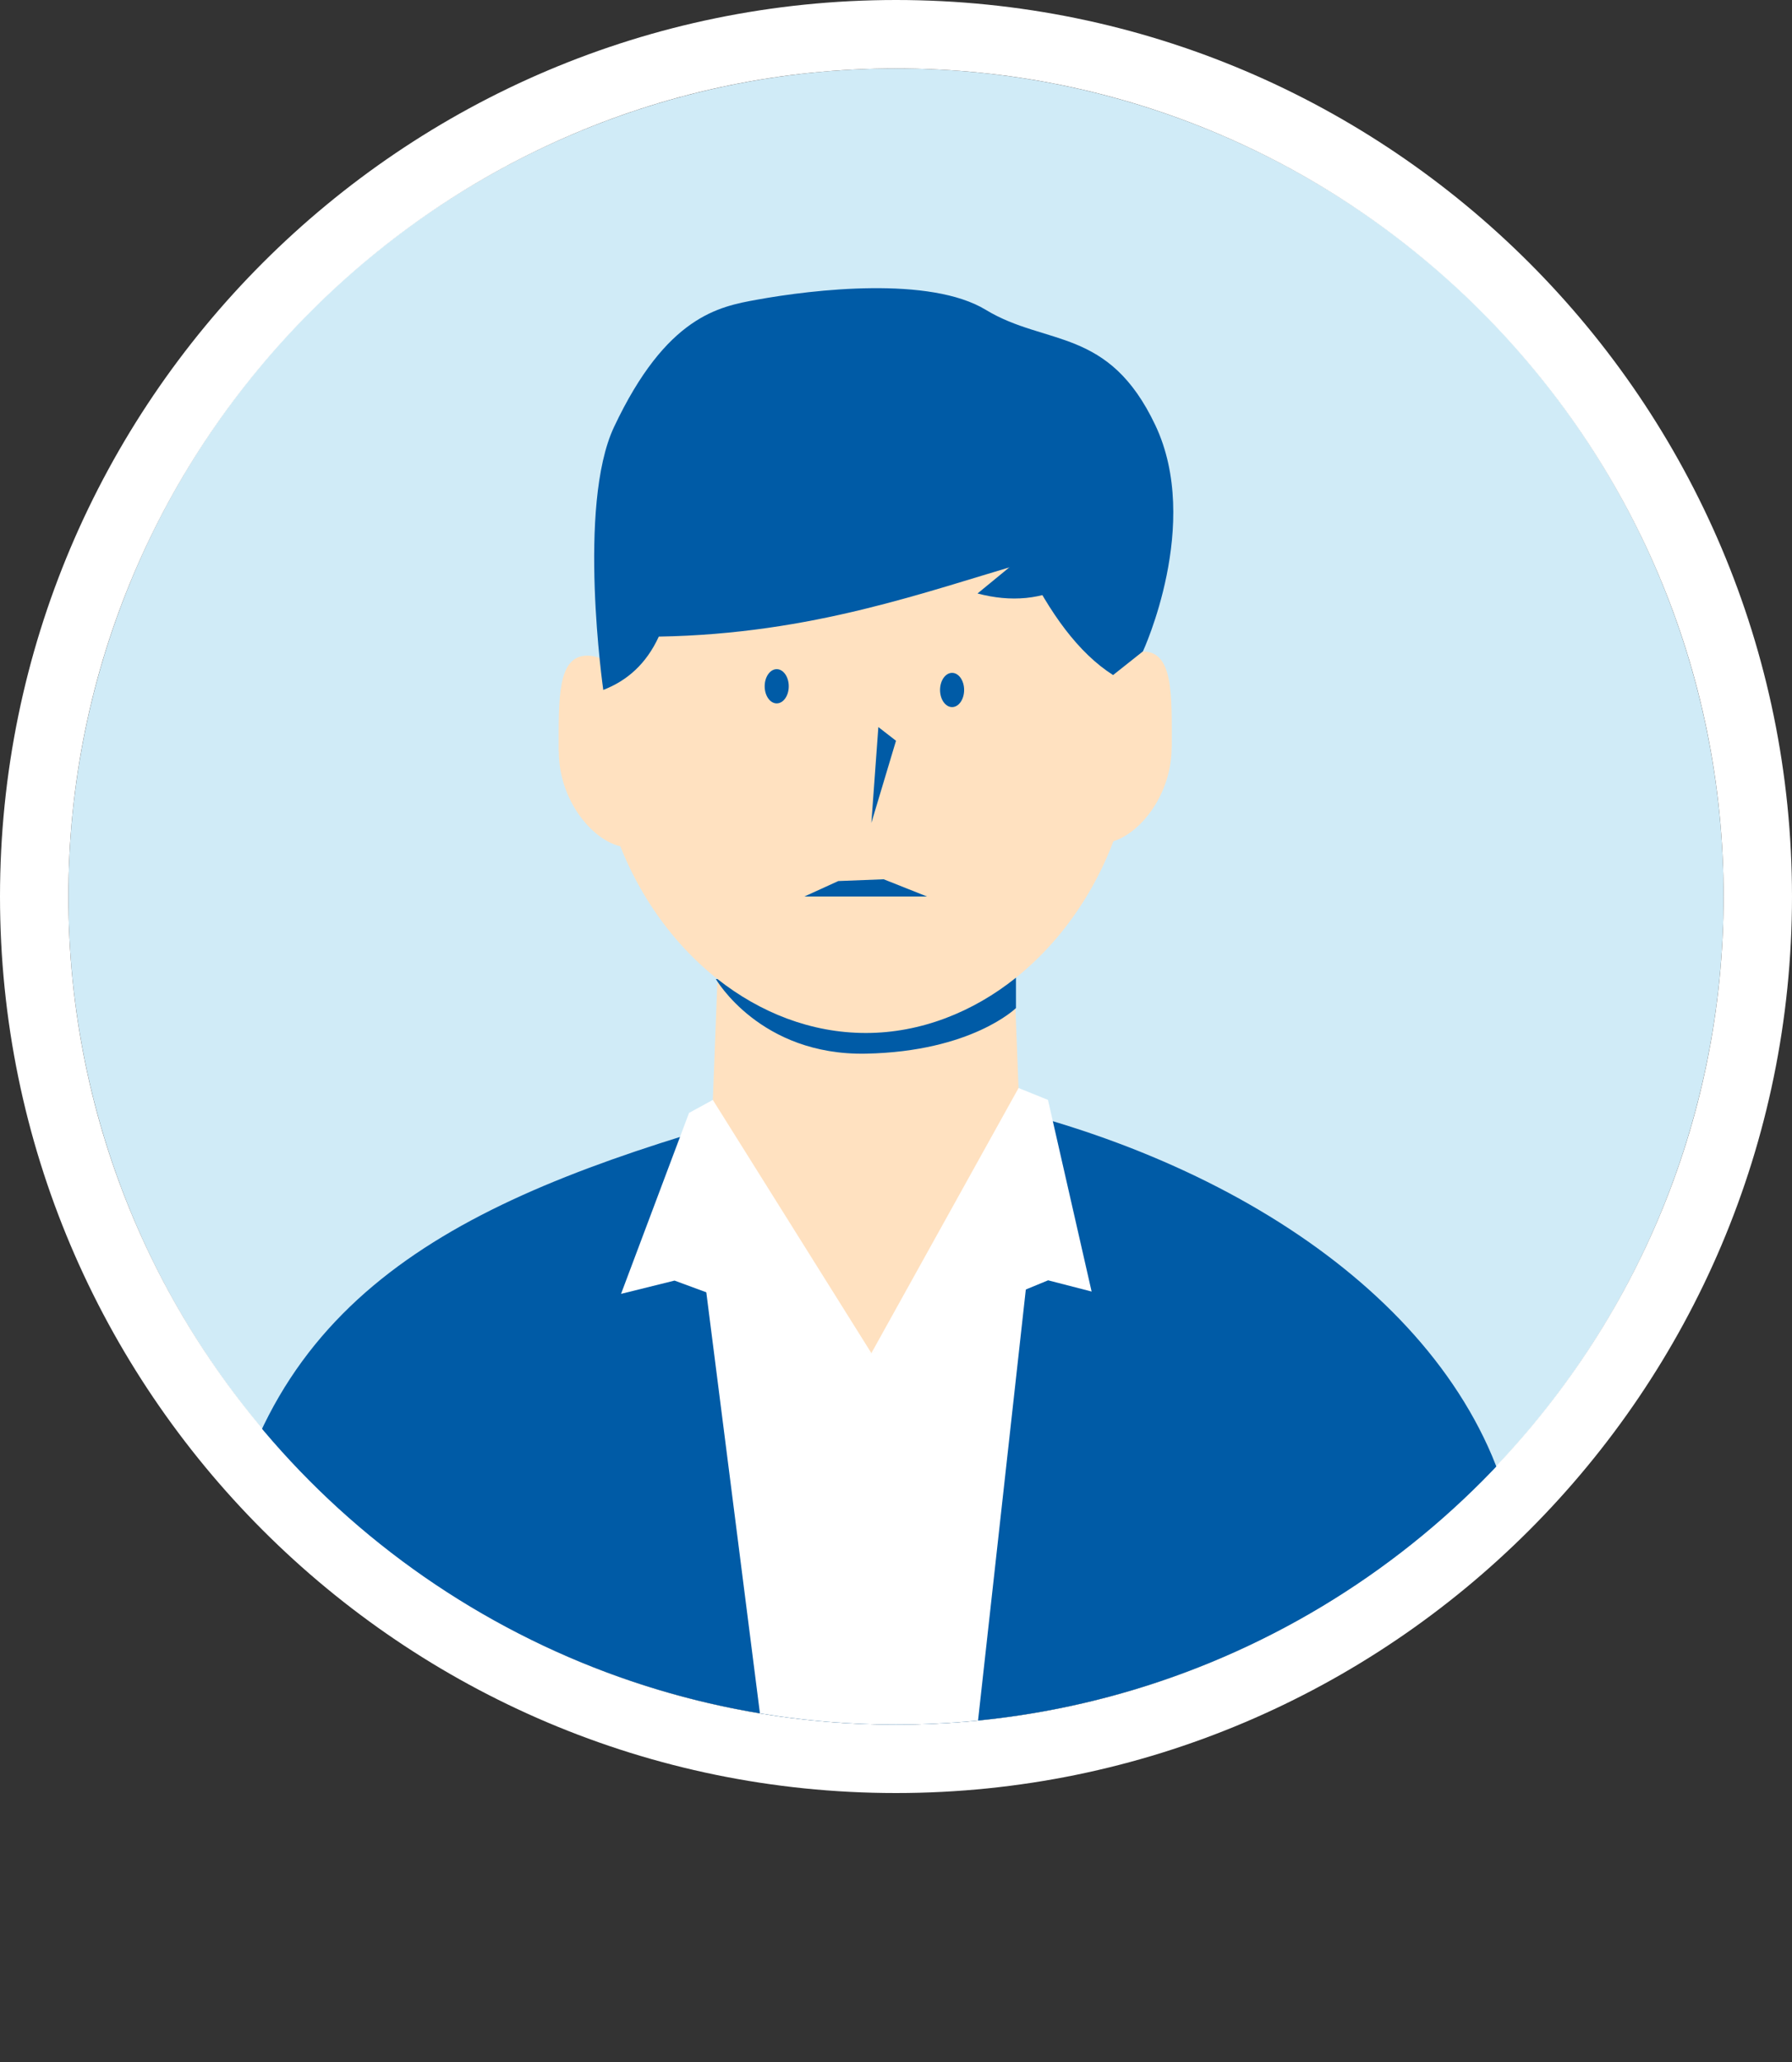
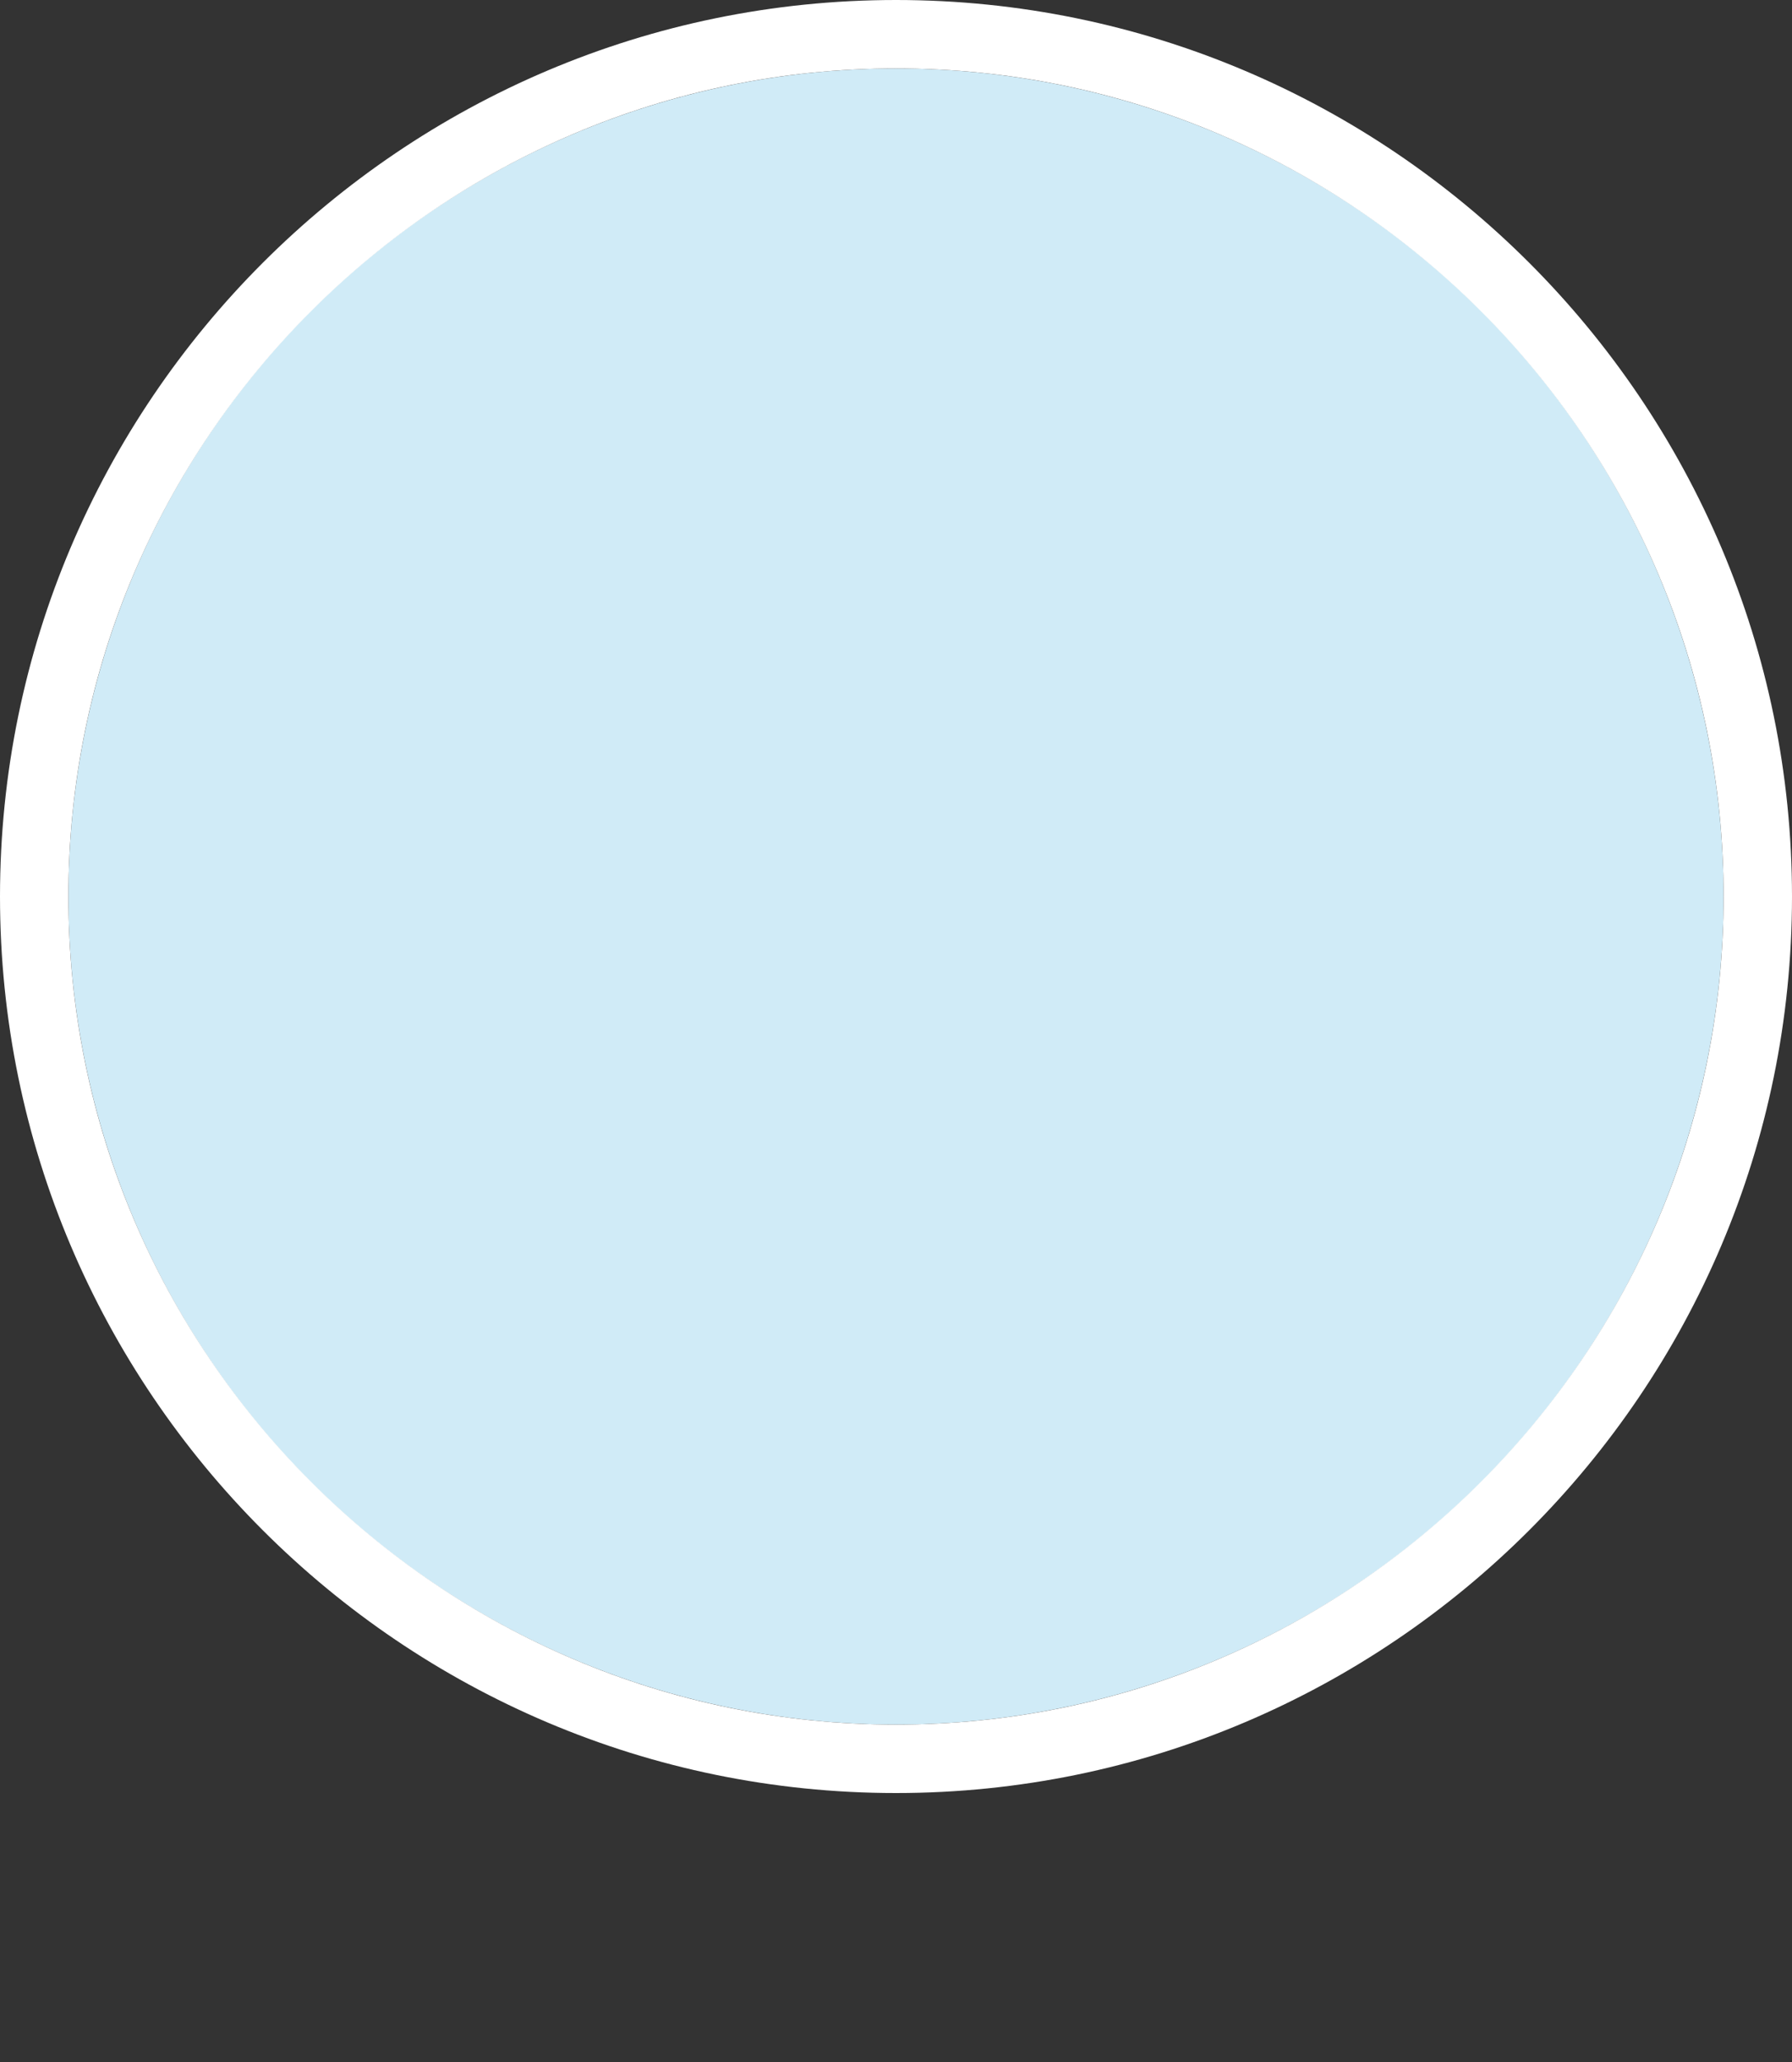
<svg xmlns="http://www.w3.org/2000/svg" id="_レイヤー_2" data-name="レイヤー 2" viewBox="0 0 131 150.65">
  <rect x="0" y="0" width="131" height="150.65" fill="#333333" stroke="none" />
  <defs>
    <style> .cls-1 { fill: none; } .cls-2 { fill: #fff; } .cls-3 { fill: #d0ebf7; } .cls-4 { fill: #ffe1c0; } .cls-5 { clip-path: url(#clippath); } .cls-6 { fill: #005ba6; } </style>
    <clipPath id="clippath">
-       <circle class="cls-1" cx="65.5" cy="65.5" r="60.5" />
-     </clipPath>
+       </clipPath>
  </defs>
  <g id="design">
    <g>
      <circle class="cls-3" cx="65.5" cy="65.5" r="60.5" />
      <path class="cls-2" d="M65.5,131C29.38,131,0,101.62,0,65.5S29.38,0,65.5,0s65.5,29.38,65.5,65.5-29.38,65.5-65.5,65.5ZM65.5,5C32.14,5,5,32.14,5,65.5s27.14,60.5,60.5,60.5,60.5-27.14,60.5-60.5S98.86,5,65.5,5Z" />
      <g class="cls-5">
        <g>
-           <path class="cls-6" d="M112.64,150.65H16.37s-4.57-27.94,1.94-44.32c6.51-16.38,23.38-21.39,45.36-27.18,20.12,2.46,38.58,12.25,45.1,26.53,6.52,14.29,3.88,44.96,3.88,44.96Z" />
+           <path class="cls-6" d="M112.64,150.65H16.37c6.51-16.38,23.38-21.39,45.36-27.18,20.12,2.46,38.58,12.25,45.1,26.53,6.52,14.29,3.88,44.96,3.88,44.96Z" />
          <path class="cls-4" d="M74.93,91.81s-.66,12.45-11.63,12.45-11.63-12.45-11.63-12.45l.98-25.5h21.3l.98,25.5Z" />
          <path class="cls-4" d="M43.68,53.22c0-14.79,8.79-20.62,19.62-20.62s19.62,4.62,19.62,20.62c0,11.39-8.79,22.25-19.62,22.25s-19.62-10.85-19.62-22.25Z" />
          <path class="cls-6" d="M52.45,71.53c3.11,2.45,6.84,3.94,10.85,3.94s7.84-1.53,10.97-4.04v2.22s-3.23,3.18-10.97,3.33c-7.74.15-10.97-5.45-10.97-5.45h.12Z" />
          <path class="cls-4" d="M85.65,54.6c0,3.86-2.88,7-5.09,7s-1.12-3.13-1.12-7,1.9-7,4.12-7,2.1,3.13,2.1,7Z" />
-           <path class="cls-4" d="M40.85,54.9c0,3.86,2.88,7,5.09,7s1.12-3.13,1.12-7-1.9-7-4.12-7c-2.21,0-2.1,3.13-2.1,7Z" />
          <path class="cls-6" d="M44.09,50.41c1.77-.68,3.16-1.92,4.07-3.9,11.28-.19,19.55-3.31,26.77-5.39,1.81,3.66,3.89,6.58,6.44,8.2l2.18-1.73s4.32-9.31.91-16.52c-3.41-7.21-7.98-5.76-12.39-8.43-4.08-2.48-12.58-1.5-16.76-.74-2.73.5-6.59,1.17-10.42,9.29-2.72,5.76-.79,19.21-.79,19.21Z" />
          <polygon class="cls-6" points="64.21 53.12 65.5 54.12 63.7 60.12 64.21 53.12" />
          <ellipse class="cls-6" cx="69.6" cy="50.41" rx=".88" ry="1.25" />
          <ellipse class="cls-6" cx="56.78" cy="50.14" rx=".88" ry="1.25" />
          <polygon class="cls-6" points="64.6 64.24 67.77 65.5 58.8 65.5 61.28 64.37 64.6 64.24" />
          <path class="cls-6" d="M75.2,40.29l-3.74,3.07c2.42.64,4.75.48,6.93-.76l-3.19-2.31Z" />
          <polygon class="cls-2" points="52.11 80.36 63.7 98.86 49.31 93.56 45.4 94.53 50.37 81.31 52.11 80.36" />
          <polygon class="cls-2" points="74.46 79.49 63.7 98.86 76.62 93.54 79.8 94.36 76.61 80.36 74.46 79.49" />
          <polygon class="cls-2" points="51.48 93.22 58.8 150.65 68.73 150.65 75.1 93.22 63.7 98.86 51.48 93.22" />
        </g>
      </g>
    </g>
  </g>
</svg>